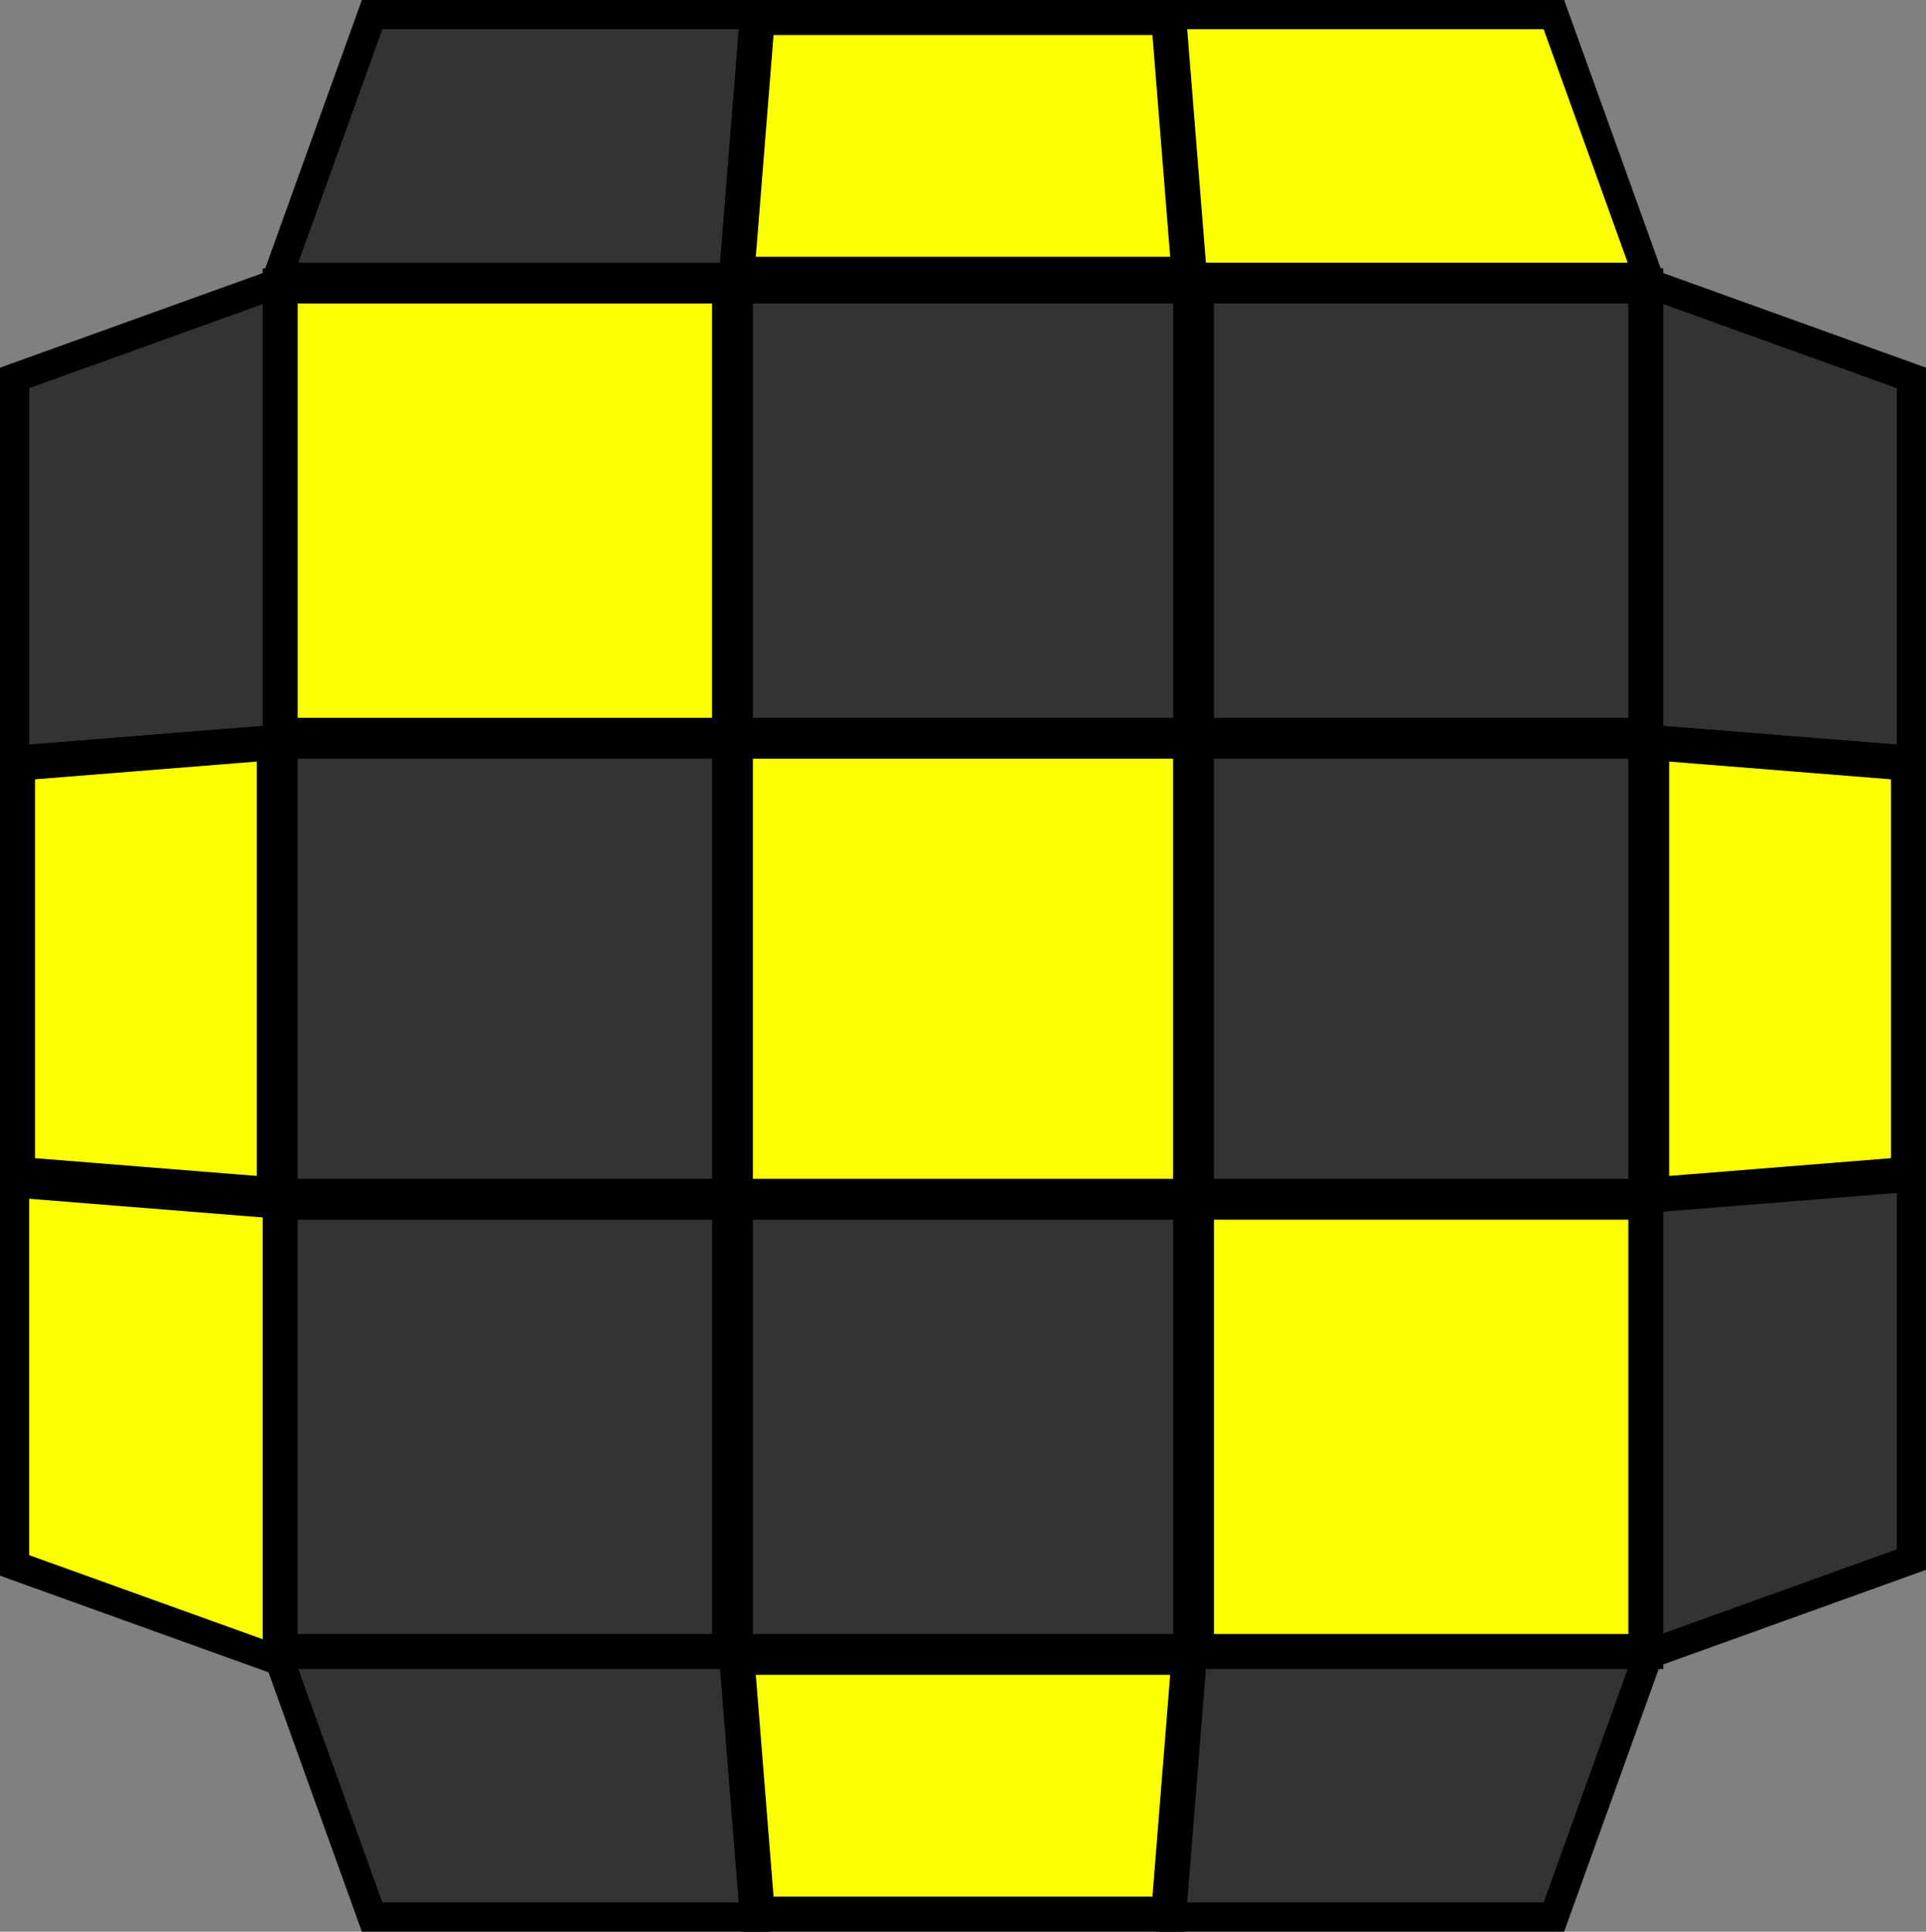
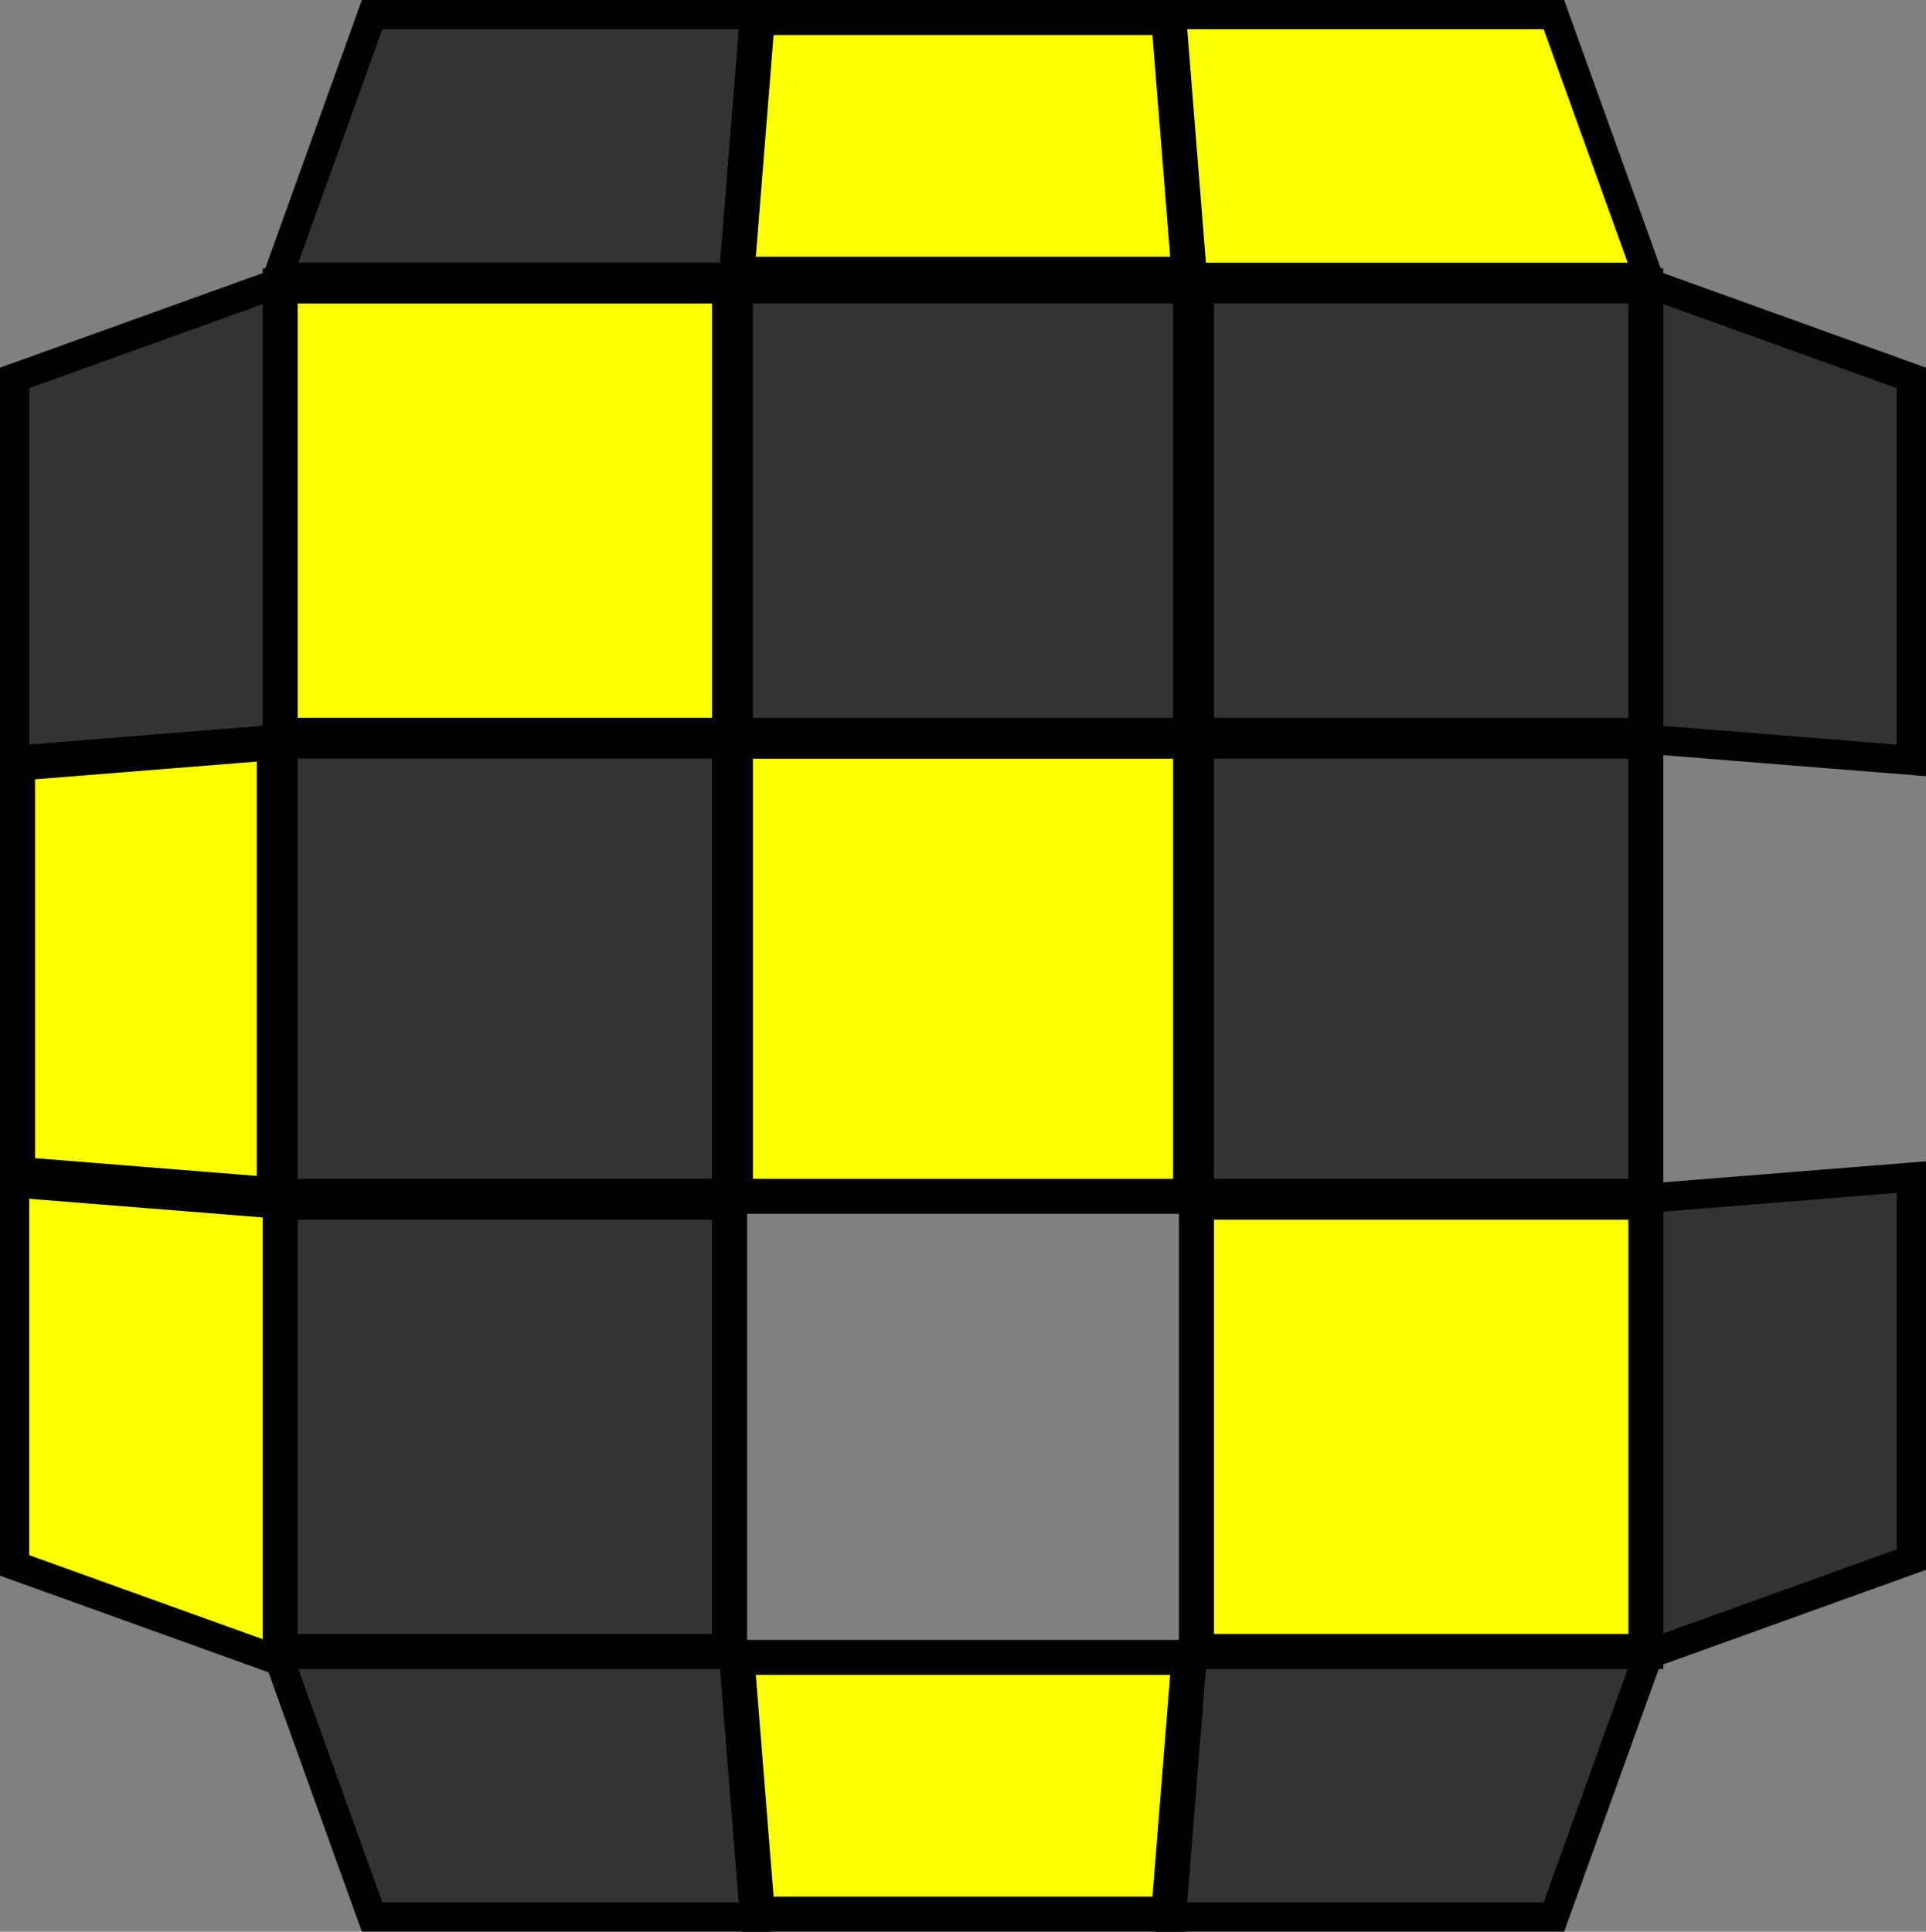
<svg xmlns="http://www.w3.org/2000/svg" width="330" height="331" viewBox="0 0 330 331" fill="none">
  <rect x="0" y="0" width="330" height="331" fill="#808080" stroke="none" />
  <rect x="282" y="283" width="77" height="77" transform="rotate(-180 282 283)" fill="#FBFF00" stroke="black" stroke-width="6" />
  <rect x="282" y="205" width="77" height="78" transform="rotate(-180 282 205)" fill="#333333" stroke="black" stroke-width="6" />
  <rect x="282" y="126" width="77" height="77" transform="rotate(-180 282 126)" fill="#333333" stroke="black" stroke-width="6" />
-   <rect x="204" y="283" width="78" height="77" transform="rotate(-180 204 283)" fill="#333333" stroke="black" stroke-width="6" />
  <rect x="204" y="126" width="78" height="77" transform="rotate(-180 204 126)" fill="#333333" stroke="black" stroke-width="6" />
  <rect x="204" y="205" width="78" height="78" transform="rotate(-180 204 205)" fill="#FBFF00" stroke="black" stroke-width="6" />
  <rect x="125" y="283" width="77" height="77" transform="rotate(-180 125 283)" fill="#333333" stroke="black" stroke-width="6" />
  <rect x="125" y="205" width="77" height="78" transform="rotate(-180 125 205)" fill="#333333" stroke="black" stroke-width="6" />
  <rect x="125" y="126" width="77" height="77" transform="rotate(-180 125 126)" fill="#FBFF00" stroke="black" stroke-width="6" />
  <path d="M129.292 2.5L125.691 47.5L47.558 47.5L63.758 2.5L129.292 2.5Z" fill="#333333" stroke="black" stroke-width="5" />
-   <path d="M200.23 3L203.751 47L126.249 47L129.77 3L200.23 3Z" fill="#FBFF00" stroke="black" stroke-width="6" />
+   <path d="M200.23 3L203.751 47L126.249 47L129.77 3Z" fill="#FBFF00" stroke="black" stroke-width="6" />
  <path d="M200.708 2.5L204.309 47.5L282.442 47.5L266.242 2.5L200.708 2.5Z" fill="#FBFF00" stroke="black" stroke-width="5" />
  <path d="M129.292 328.5L125.691 283.5H47.558L63.758 328.5L129.292 328.5Z" fill="#333333" stroke="black" stroke-width="5" />
  <path d="M129.77 328L126.249 284H203.751L200.23 328H129.77Z" fill="#FBFF00" stroke="black" stroke-width="6" />
  <path d="M200.708 328.5L204.309 283.5H282.442L266.242 328.5H200.708Z" fill="#333333" stroke="black" stroke-width="5" />
  <path d="M2.5 130.292L47.5 126.691L47.5 48.558L2.5 64.758L2.5 130.292Z" fill="#333333" stroke="black" stroke-width="5" />
  <path d="M3 130.77L47 127.249L47 204.751L3 201.23L3 130.77Z" fill="#FBFF00" stroke="black" stroke-width="6" />
  <path d="M2.5 202.708L47.5 206.309L47.5 284.442L2.5 268.242L2.5 202.708Z" fill="#FBFF00" stroke="black" stroke-width="5" />
  <path d="M327.5 130.292L282.5 126.691V48.558L327.5 64.758V130.292Z" fill="#333333" stroke="black" stroke-width="5" />
-   <path d="M327 201.23L283 204.751V127.249L327 130.77V201.23Z" fill="#FBFF00" stroke="black" stroke-width="6" />
  <path d="M327.5 201.708L282.5 205.309V283.442L327.5 267.242V201.708Z" fill="#333333" stroke="black" stroke-width="5" />
</svg>